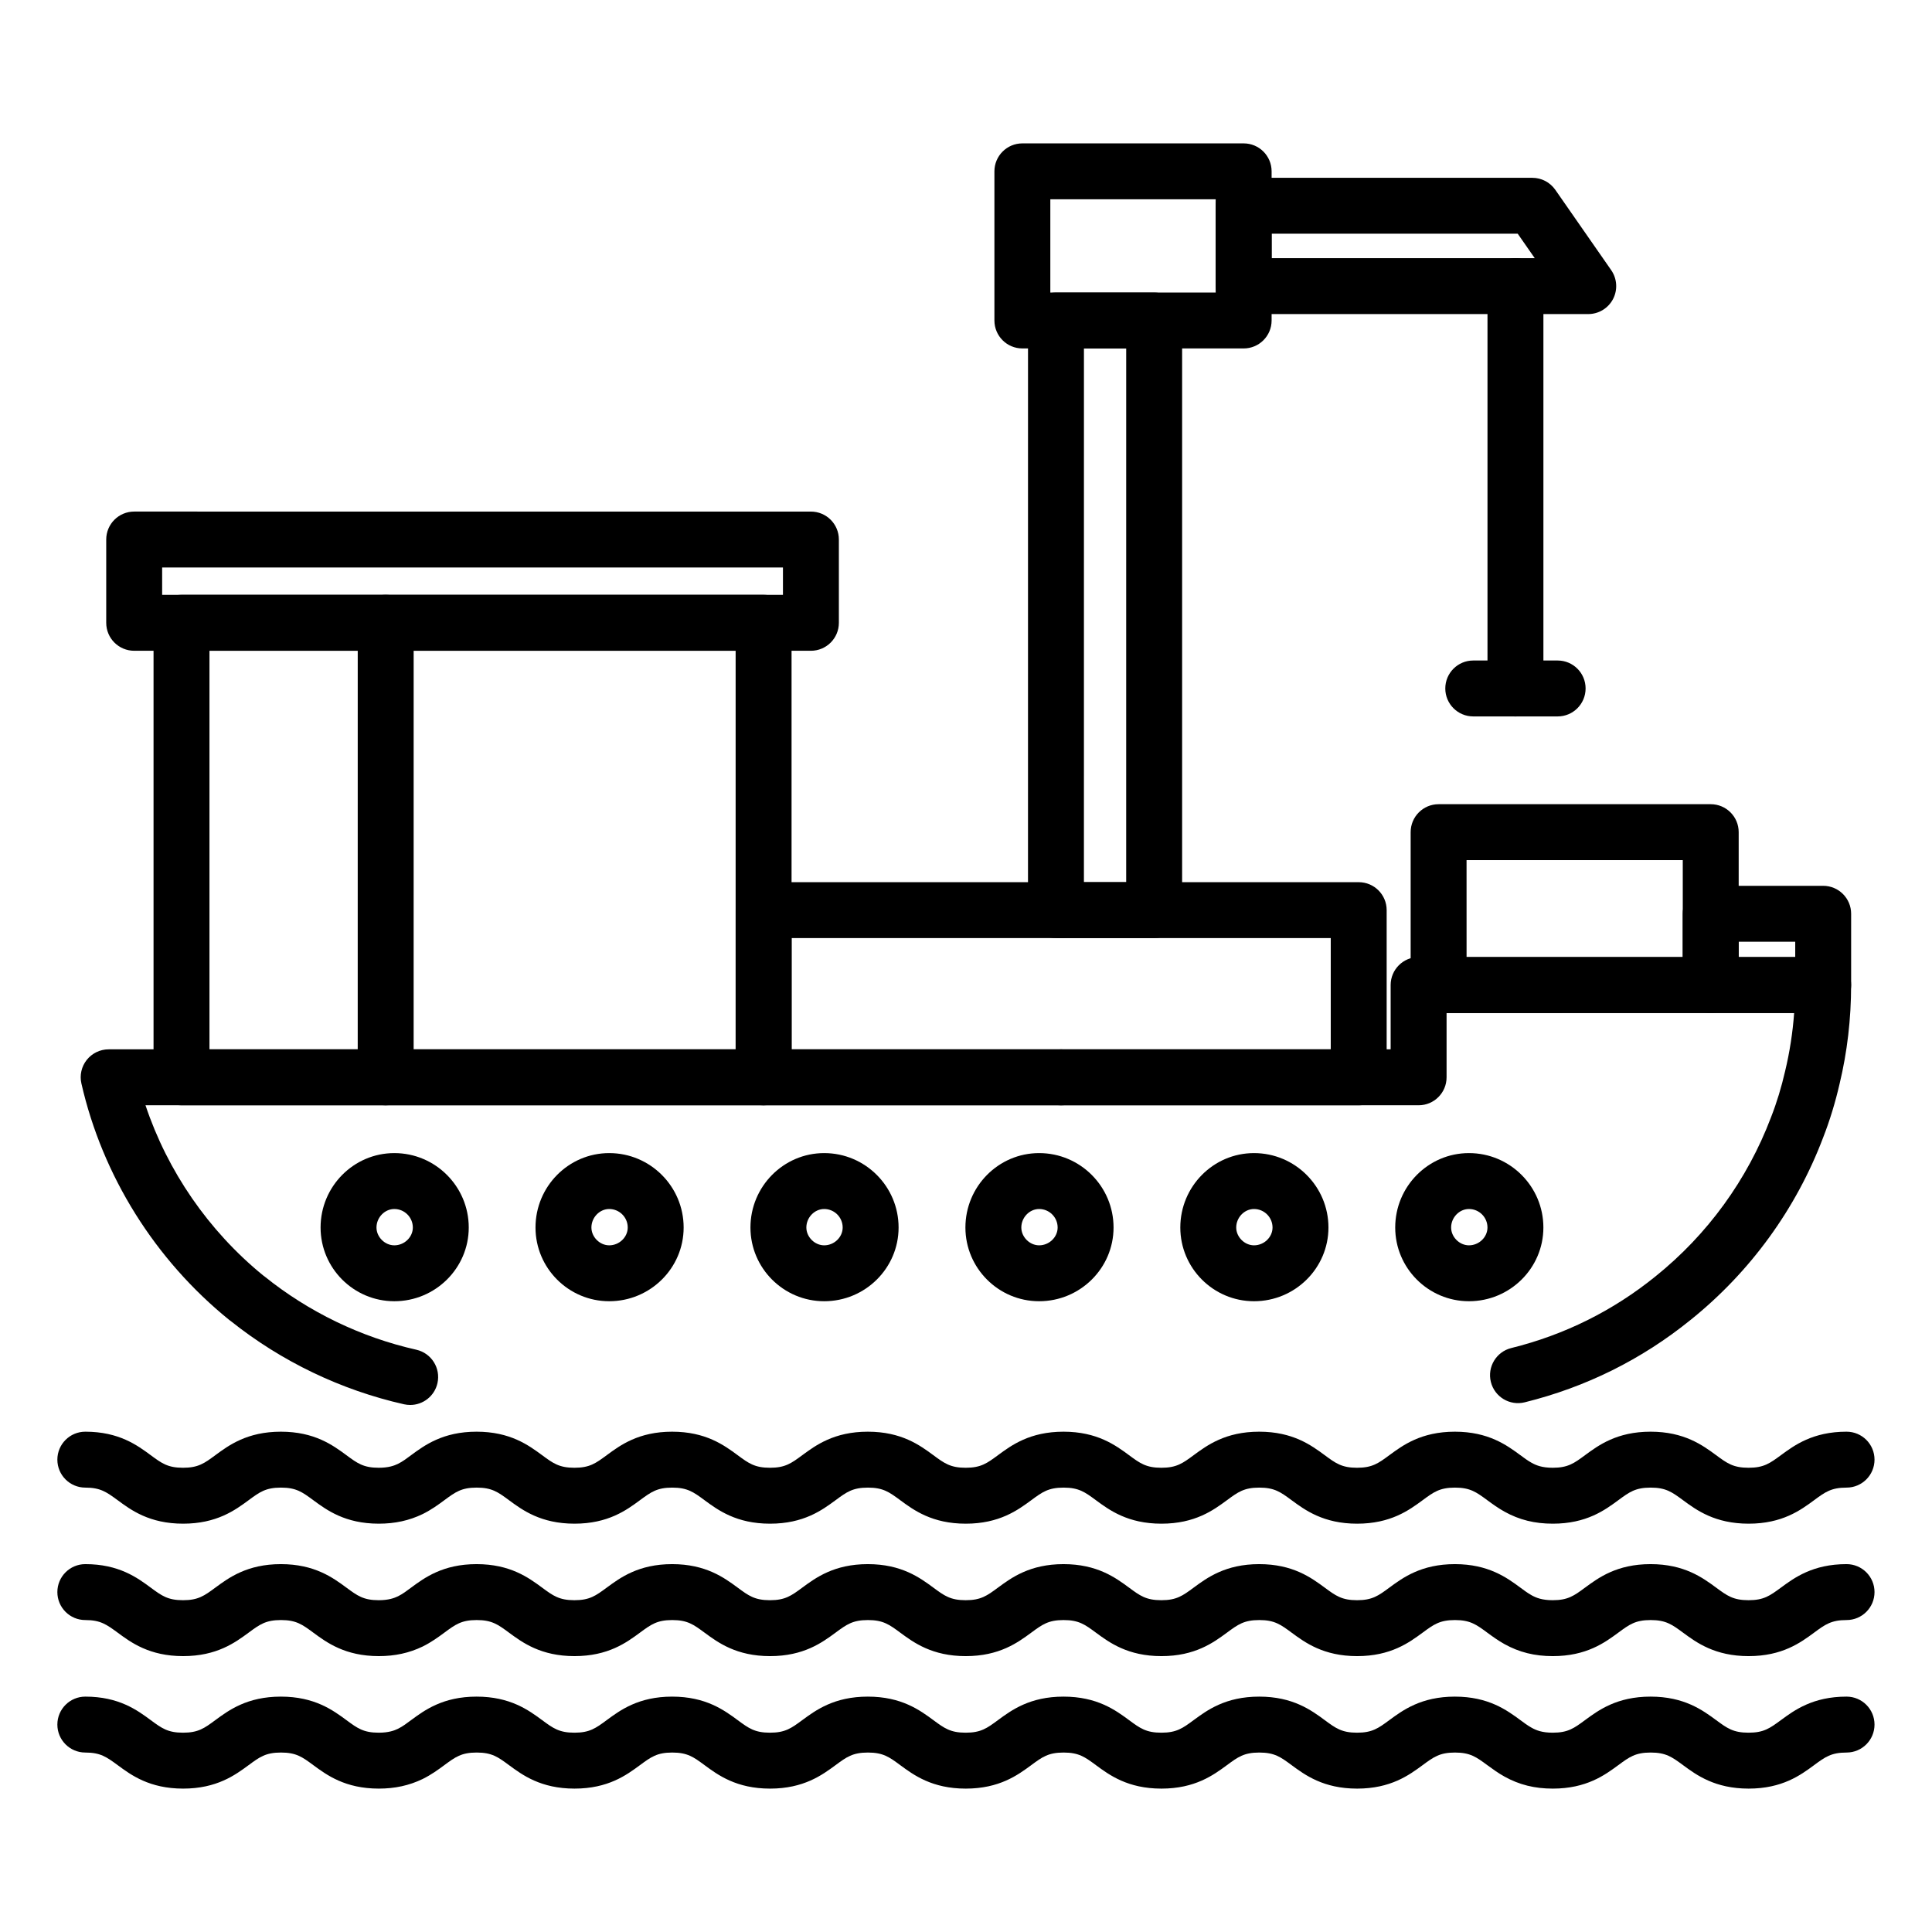
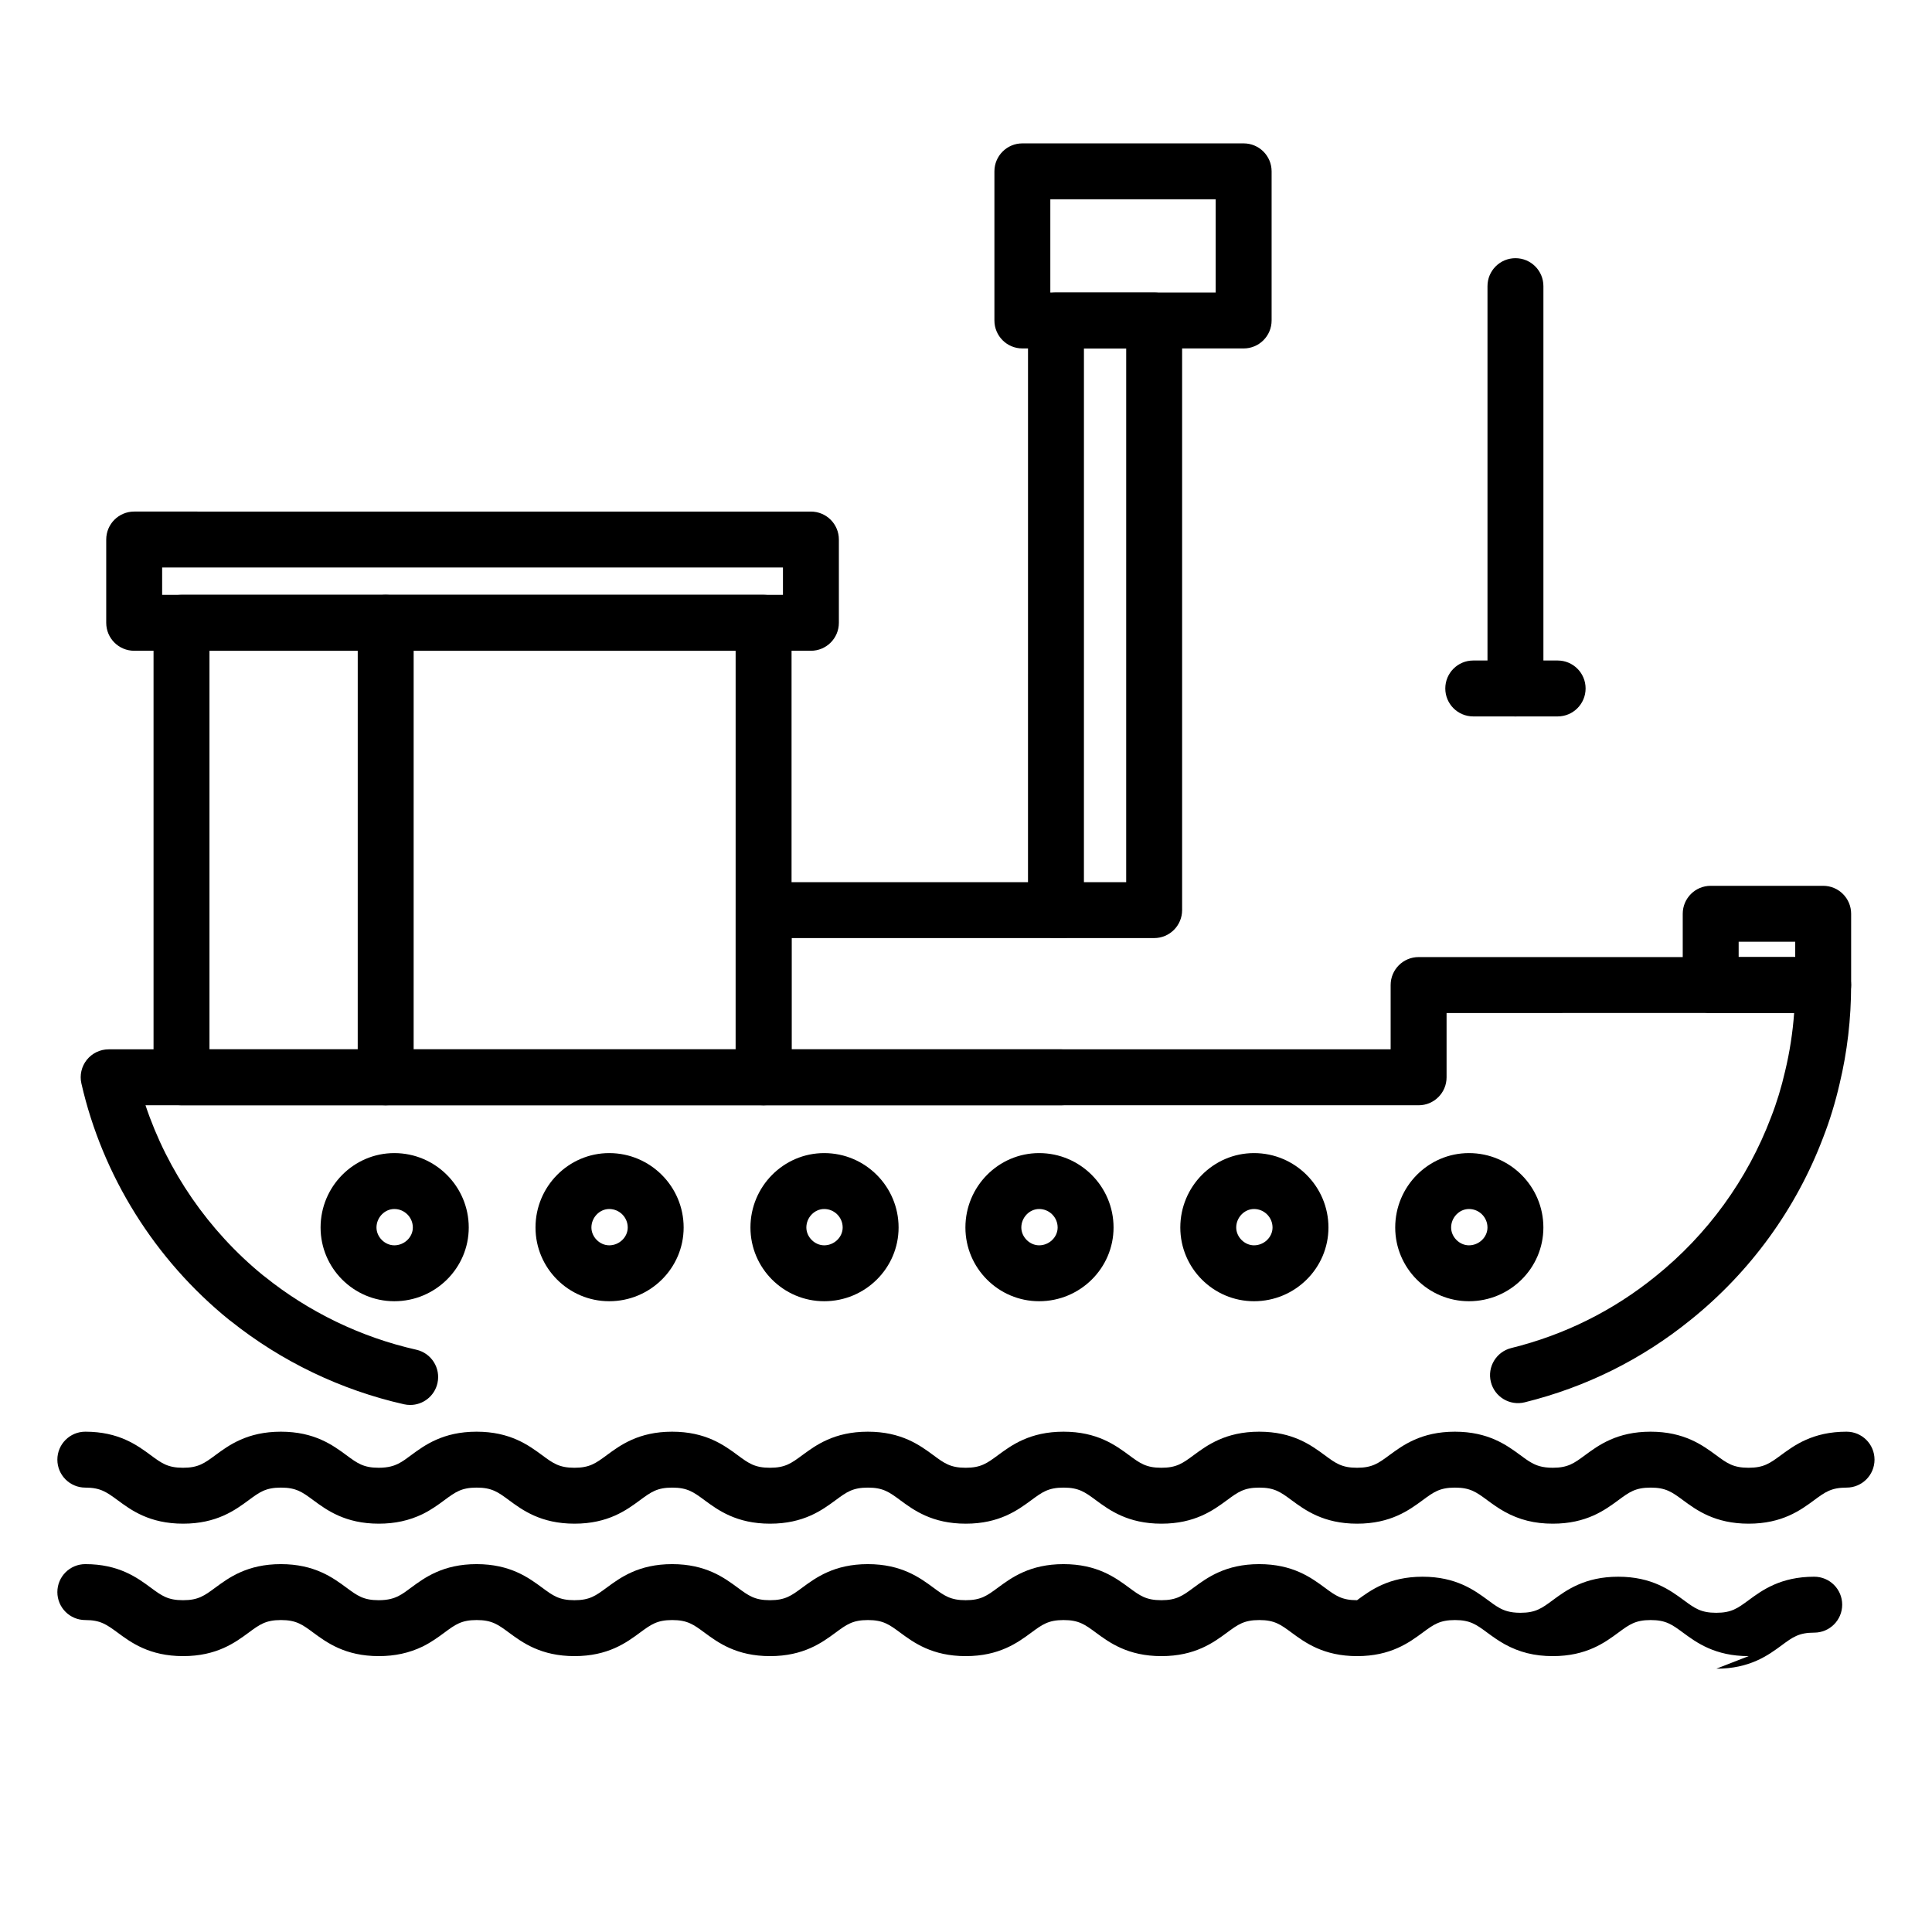
<svg xmlns="http://www.w3.org/2000/svg" fill="#000000" width="800px" height="800px" version="1.1" viewBox="144 144 512 512">
  <g>
    <path d="m252.71 516.33c-0.543 0-1.086-0.059-1.637-0.18-16.672-3.754-32.508-11.355-45.852-22.004-0.168-0.113-0.332-0.23-0.484-0.359-19.672-15.922-33.578-38.168-39.164-62.645-0.508-2.199 0.023-4.508 1.426-6.269 1.41-1.762 3.539-2.789 5.797-2.789h339.74v-17.039c0-4.09 3.312-7.41 7.41-7.41h107.21c4.094 0 7.41 3.316 7.41 7.41 0 8.941-1.027 17.75-3.055 26.18-1.129 4.91-2.59 9.711-4.34 14.188-7.148 18.91-19.316 35.668-35.164 48.391-12.922 10.461-27.711 17.809-43.941 21.824-3.981 0.98-7.988-1.438-8.973-5.41s1.441-7.988 5.41-8.973c14.102-3.488 26.953-9.871 38.203-18.977 13.805-11.086 24.383-25.66 30.629-42.168 1.52-3.879 2.762-7.973 3.746-12.258 1.207-5.019 2.004-10.16 2.387-15.387l-92.109 0.004v17.039c0 4.09-3.312 7.41-7.41 7.41l-337.39-0.004c5.848 17.488 16.664 33.223 31.098 45.031 0.145 0.105 0.289 0.211 0.434 0.324 11.68 9.414 25.59 16.133 40.242 19.43 3.992 0.902 6.496 4.863 5.602 8.855-0.773 3.449-3.836 5.785-7.223 5.785z" />
    <path d="m627.16 412.46h-29.809c-4.094 0-7.41-3.316-7.41-7.41v-18.891c0-4.09 3.312-7.41 7.41-7.41h29.809c4.094 0 7.41 3.316 7.41 7.41v18.891c0 4.094-3.312 7.41-7.41 7.41zm-22.398-14.816h14.992v-4.074h-14.992z" />
    <path d="m425.22 436.91h-78.844c-4.094 0-7.41-3.316-7.41-7.41v-44.309c0-4.09 3.312-7.41 7.41-7.41h78.844c4.094 0 7.41 3.316 7.41 7.41 0 4.09-3.312 7.41-7.41 7.41h-71.434v29.492h71.434c4.094 0 7.41 3.316 7.41 7.41-0.004 4.09-3.316 7.406-7.41 7.406z" />
-     <path d="m504.07 436.91h-78.848c-4.094 0-7.41-3.316-7.41-7.41 0-4.09 3.312-7.41 7.41-7.41h71.441v-29.492h-71.441c-4.094 0-7.41-3.316-7.41-7.41 0-4.09 3.312-7.41 7.41-7.41l78.848 0.008c4.094 0 7.41 3.316 7.41 7.41v44.309c0 4.09-3.312 7.406-7.41 7.406z" />
-     <path d="m597.36 412.46h-72.113c-4.094 0-7.41-3.316-7.41-7.41v-40.52c0-4.09 3.312-7.41 7.41-7.41h72.113c4.094 0 7.41 3.316 7.41 7.41v40.52c0 4.094-3.312 7.41-7.41 7.41zm-64.703-14.816h57.297l-0.004-25.703h-57.297z" />
    <path d="m346.36 436.91h-154.26c-4.094 0-7.41-3.316-7.41-7.41v-120.46c0-4.09 3.312-7.41 7.41-7.41h154.26c4.094 0 7.41 3.316 7.41 7.41v120.46c0 4.09-3.316 7.406-7.41 7.406zm-146.85-14.816h139.44v-105.64h-139.44z" />
    <path d="m358.9 316.46h-179.34c-4.094 0-7.41-3.316-7.41-7.41v-22.07c0-4.09 3.312-7.41 7.41-7.41l179.34 0.004c4.094 0 7.41 3.316 7.41 7.41v22.07c0 4.09-3.316 7.406-7.41 7.406zm-171.93-14.816h164.52v-7.254h-164.52z" />
    <path d="m246.21 436.91c-4.094 0-7.41-3.316-7.41-7.41l0.004-120.46c0-4.09 3.312-7.41 7.41-7.41 4.094 0 7.41 3.316 7.41 7.41l-0.004 120.46c0 4.09-3.312 7.406-7.41 7.406z" />
    <path d="m449.86 392.6h-26.02c-4.094 0-7.41-3.316-7.41-7.41l0.004-156.25c0-4.09 3.312-7.41 7.41-7.41h26.02c4.094 0 7.41 3.316 7.41 7.41v156.25c-0.004 4.094-3.316 7.41-7.414 7.41zm-18.609-14.816h11.199l0.004-141.43h-11.199z" />
-     <path d="m564.9 227.23h-91.316c-4.094 0-7.41-3.316-7.41-7.41v-21.289c0-4.09 3.312-7.41 7.41-7.41h76.5c2.426 0 4.695 1.188 6.086 3.176l14.816 21.293c1.57 2.266 1.758 5.215 0.484 7.664-1.281 2.445-3.812 3.977-6.57 3.977zm-83.906-14.816h69.727l-4.508-6.477h-65.219z" />
    <path d="m473.58 236.34h-58.641c-4.094 0-7.41-3.316-7.41-7.41v-39.523c0-4.09 3.312-7.41 7.41-7.41h58.641c4.094 0 7.41 3.316 7.41 7.41v39.527c0 4.09-3.316 7.406-7.41 7.406zm-51.234-14.816h43.824v-24.707h-43.824z" />
    <path d="m545.61 333.87c-4.094 0-7.41-3.316-7.41-7.41v-106.63c0-4.09 3.312-7.41 7.41-7.41 4.094 0 7.41 3.316 7.41 7.41v106.63c0 4.09-3.316 7.41-7.41 7.41z" />
    <path d="m556.79 333.86h-22.363c-4.094 0-7.41-3.316-7.41-7.41 0-4.09 3.312-7.41 7.41-7.41h22.363c4.094 0 7.41 3.316 7.41 7.41-0.004 4.094-3.316 7.41-7.41 7.41z" />
    <path d="m607.41 547.79c-8.938 0-13.828-3.598-17.395-6.227-2.922-2.148-4.531-3.332-8.574-3.332-4.043 0-5.652 1.184-8.566 3.336-3.566 2.625-8.445 6.223-17.363 6.223-4.82 0-8.891-1.012-12.812-3.191-1.664-0.926-3.117-1.977-4.559-3.035-2.914-2.148-4.531-3.332-8.559-3.332-4.043 0-5.652 1.184-8.566 3.336-3.566 2.625-8.445 6.223-17.363 6.223-8.922 0-13.797-3.598-17.363-6.223-2.914-2.152-4.523-3.336-8.566-3.336-4.043 0-5.652 1.184-8.566 3.336-3.566 2.625-8.445 6.223-17.363 6.223-8.922 0-13.797-3.598-17.363-6.223-2.914-2.152-4.523-3.336-8.566-3.336-4.043 0-5.652 1.184-8.566 3.336-3.566 2.625-8.445 6.223-17.363 6.223-8.922 0-13.797-3.598-17.363-6.223-2.914-2.152-4.523-3.336-8.566-3.336-4.043 0-5.652 1.184-8.566 3.336-3.566 2.625-8.445 6.223-17.363 6.223-8.922 0-13.797-3.598-17.363-6.223-2.914-2.152-4.523-3.336-8.566-3.336-4.023 0-5.621 1.184-8.531 3.324-3.559 2.629-8.438 6.234-17.363 6.234-8.922 0-13.797-3.598-17.363-6.223-2.914-2.152-4.523-3.336-8.566-3.336-4.039 0-5.644 1.184-8.559 3.336-1.605 1.188-3.43 2.527-5.758 3.68-3.559 1.719-7.344 2.543-11.613 2.543-8.922 0-13.797-3.598-17.363-6.223-2.914-2.152-4.523-3.336-8.566-3.336-4.043 0-5.652 1.184-8.566 3.336-3.566 2.625-8.445 6.223-17.363 6.223-8.93 0-13.805-3.602-17.363-6.234-2.934-2.141-4.531-3.324-8.555-3.324-4.094 0-7.41-3.316-7.41-7.41 0-4.09 3.312-7.41 7.41-7.41 8.898 0 13.77 3.598 17.328 6.223 2.914 2.148 4.516 3.336 8.566 3.336 4.043 0 5.652-1.184 8.566-3.336 3.566-2.625 8.445-6.223 17.363-6.223 8.922 0 13.797 3.598 17.363 6.223 2.914 2.152 4.523 3.336 8.566 3.336 2.621 0 4.109-0.559 5.117-1.043 1.273-0.629 2.359-1.473 3.457-2.285 3.566-2.629 8.445-6.231 17.359-6.231 8.922 0 13.797 3.598 17.363 6.223 2.914 2.152 4.523 3.336 8.566 3.336 4.051 0 5.652-1.188 8.566-3.336 3.559-2.625 8.43-6.223 17.328-6.223 8.922 0 13.797 3.598 17.363 6.223 2.914 2.152 4.523 3.336 8.566 3.336 4.043 0 5.652-1.184 8.566-3.336 3.566-2.625 8.445-6.223 17.363-6.223 8.922 0 13.797 3.598 17.363 6.223 2.914 2.152 4.523 3.336 8.566 3.336s5.652-1.184 8.566-3.336c3.566-2.625 8.445-6.223 17.363-6.223 8.922 0 13.797 3.598 17.363 6.223 2.914 2.152 4.523 3.336 8.566 3.336 4.043 0 5.652-1.184 8.566-3.336 3.566-2.625 8.445-6.223 17.363-6.223 8.922 0 13.797 3.598 17.363 6.223 2.914 2.152 4.523 3.336 8.566 3.336s5.652-1.184 8.566-3.336c3.566-2.625 8.445-6.223 17.363-6.223 8.898 0 13.777 3.594 17.344 6.215 0.953 0.703 1.895 1.418 2.981 2.023 1.223 0.68 2.769 1.32 5.606 1.32 4.043 0 5.652-1.184 8.566-3.336 3.566-2.625 8.445-6.223 17.363-6.223 8.914 0 13.789 3.594 17.359 6.215 2.922 2.156 4.535 3.344 8.609 3.344 4.043 0 5.652-1.184 8.574-3.332 3.566-2.625 8.457-6.227 17.395-6.227 4.094 0 7.41 3.316 7.41 7.41 0 4.09-3.312 7.41-7.41 7.41-4.074 0-5.688 1.188-8.609 3.344-3.551 2.621-8.426 6.215-17.34 6.215z" />
-     <path d="m607.41 582.89c-8.938 0-13.828-3.598-17.395-6.227-2.922-2.148-4.531-3.332-8.574-3.332-4.043 0-5.652 1.184-8.566 3.336-3.566 2.625-8.445 6.223-17.363 6.223-4.82 0-8.891-1.012-12.812-3.188-1.664-0.93-3.117-1.977-4.559-3.035-2.914-2.152-4.531-3.336-8.559-3.336-4.043 0-5.652 1.184-8.566 3.336-3.566 2.625-8.445 6.223-17.363 6.223-8.922 0-13.797-3.598-17.363-6.223-2.914-2.152-4.523-3.336-8.566-3.336-4.043 0-5.652 1.184-8.566 3.336-3.566 2.625-8.445 6.223-17.363 6.223-8.922 0-13.797-3.598-17.363-6.223-2.914-2.152-4.523-3.336-8.566-3.336-4.043 0-5.652 1.184-8.566 3.336-3.566 2.625-8.445 6.223-17.363 6.223-8.922 0-13.797-3.598-17.363-6.223-2.914-2.152-4.523-3.336-8.566-3.336-4.043 0-5.652 1.184-8.566 3.336-3.566 2.625-8.445 6.223-17.363 6.223-8.922 0-13.797-3.598-17.363-6.223-2.914-2.152-4.523-3.336-8.566-3.336-4.023 0-5.621 1.184-8.531 3.324-3.559 2.629-8.438 6.234-17.363 6.234-8.922 0-13.797-3.598-17.363-6.223-2.914-2.152-4.523-3.336-8.566-3.336-4.039 0-5.644 1.184-8.551 3.336-1.613 1.188-3.438 2.531-5.766 3.684-3.574 1.719-7.352 2.539-11.613 2.539-8.922 0-13.797-3.598-17.363-6.223-2.914-2.152-4.523-3.336-8.566-3.336-4.043 0-5.652 1.184-8.566 3.336-3.566 2.625-8.445 6.223-17.363 6.223-8.93 0-13.805-3.602-17.363-6.234-2.934-2.141-4.531-3.324-8.555-3.324-4.094 0-7.41-3.316-7.41-7.41 0-4.09 3.312-7.41 7.41-7.41 8.898 0 13.77 3.598 17.328 6.223 2.914 2.148 4.516 3.336 8.566 3.336 4.043 0 5.652-1.184 8.566-3.336 3.566-2.625 8.445-6.223 17.363-6.223 8.922 0 13.797 3.598 17.363 6.223 2.914 2.152 4.523 3.336 8.566 3.336 2.621 0 4.109-0.559 5.121-1.043 1.266-0.625 2.352-1.469 3.453-2.285 3.566-2.629 8.445-6.231 17.359-6.231 8.922 0 13.797 3.598 17.363 6.223 2.914 2.152 4.523 3.336 8.566 3.336 4.051 0 5.652-1.188 8.566-3.336 3.559-2.625 8.43-6.223 17.328-6.223 8.922 0 13.797 3.598 17.363 6.223 2.914 2.152 4.523 3.336 8.566 3.336 4.043 0 5.652-1.184 8.566-3.336 3.566-2.625 8.445-6.223 17.363-6.223 8.922 0 13.797 3.598 17.363 6.223 2.914 2.152 4.523 3.336 8.566 3.336s5.652-1.184 8.566-3.336c3.566-2.625 8.445-6.223 17.363-6.223 8.922 0 13.797 3.598 17.363 6.223 2.914 2.152 4.523 3.336 8.566 3.336 4.043 0 5.652-1.184 8.566-3.336 3.566-2.625 8.445-6.223 17.363-6.223 8.922 0 13.797 3.598 17.363 6.223 2.914 2.152 4.523 3.336 8.566 3.336s5.652-1.184 8.566-3.336c3.566-2.625 8.445-6.223 17.363-6.223 8.898 0 13.785 3.598 17.344 6.219 0.953 0.703 1.902 1.422 2.981 2.027 1.215 0.672 2.766 1.312 5.606 1.312 4.043 0 5.652-1.184 8.566-3.336 3.566-2.625 8.445-6.223 17.363-6.223 8.914 0 13.789 3.594 17.359 6.215 2.922 2.156 4.535 3.344 8.609 3.344 4.043 0 5.652-1.184 8.574-3.332 3.566-2.625 8.457-6.227 17.395-6.227 4.094 0 7.41 3.316 7.41 7.41 0 4.09-3.312 7.41-7.41 7.41-4.074 0-5.688 1.188-8.609 3.344-3.551 2.621-8.426 6.215-17.34 6.215z" />
-     <path d="m607.41 618c-8.938 0-13.828-3.598-17.395-6.227-2.922-2.148-4.531-3.332-8.574-3.332-4.043 0-5.652 1.184-8.566 3.336-3.566 2.625-8.445 6.223-17.363 6.223-4.824 0-8.898-1.016-12.82-3.195-1.656-0.922-3.109-1.973-4.551-3.031-2.914-2.148-4.531-3.332-8.559-3.332-4.043 0-5.652 1.184-8.566 3.336-3.566 2.625-8.445 6.223-17.363 6.223-8.922 0-13.797-3.598-17.363-6.223-2.914-2.152-4.523-3.336-8.566-3.336-4.043 0-5.652 1.184-8.566 3.336-3.566 2.625-8.445 6.223-17.363 6.223-8.922 0-13.797-3.598-17.363-6.223-2.914-2.152-4.523-3.336-8.566-3.336-4.043 0-5.652 1.184-8.566 3.336-3.566 2.625-8.445 6.223-17.363 6.223-8.922 0-13.797-3.598-17.363-6.223-2.914-2.152-4.523-3.336-8.566-3.336-4.043 0-5.652 1.184-8.566 3.336-3.566 2.625-8.445 6.223-17.363 6.223-8.922 0-13.797-3.598-17.363-6.223-2.914-2.152-4.523-3.336-8.566-3.336-4.023 0-5.621 1.184-8.531 3.324-3.559 2.629-8.438 6.234-17.363 6.234-8.922 0-13.797-3.598-17.363-6.223-2.914-2.152-4.523-3.336-8.566-3.336-4.039 0-5.644 1.184-8.559 3.336-1.605 1.188-3.43 2.527-5.758 3.68-3.559 1.719-7.344 2.543-11.613 2.543-8.922 0-13.797-3.598-17.363-6.223-2.914-2.152-4.523-3.336-8.566-3.336-4.043 0-5.652 1.184-8.566 3.336-3.566 2.625-8.445 6.223-17.363 6.223-8.93 0-13.805-3.602-17.363-6.234-2.934-2.141-4.531-3.324-8.555-3.324-4.094 0-7.41-3.316-7.41-7.41 0-4.09 3.312-7.41 7.41-7.41 8.898 0 13.77 3.598 17.328 6.223 2.914 2.148 4.516 3.336 8.566 3.336 4.043 0 5.652-1.184 8.566-3.336 3.566-2.625 8.445-6.223 17.363-6.223 8.922 0 13.797 3.598 17.363 6.223 2.914 2.152 4.523 3.336 8.566 3.336 2.621 0 4.109-0.559 5.117-1.043 1.273-0.629 2.359-1.473 3.457-2.285 3.566-2.629 8.445-6.231 17.359-6.231 8.922 0 13.797 3.598 17.363 6.223 2.914 2.152 4.523 3.336 8.566 3.336 4.051 0 5.652-1.188 8.566-3.336 3.559-2.625 8.43-6.223 17.328-6.223 8.922 0 13.797 3.598 17.363 6.223 2.914 2.152 4.523 3.336 8.566 3.336 4.043 0 5.652-1.184 8.566-3.336 3.566-2.625 8.445-6.223 17.363-6.223 8.922 0 13.797 3.598 17.363 6.223 2.914 2.152 4.523 3.336 8.566 3.336s5.652-1.184 8.566-3.336c3.566-2.625 8.445-6.223 17.363-6.223 8.922 0 13.797 3.598 17.363 6.223 2.914 2.152 4.523 3.336 8.566 3.336 4.043 0 5.652-1.184 8.566-3.336 3.566-2.625 8.445-6.223 17.363-6.223 8.922 0 13.797 3.598 17.363 6.223 2.914 2.152 4.523 3.336 8.566 3.336s5.652-1.184 8.566-3.336c3.566-2.625 8.445-6.223 17.363-6.223 8.898 0 13.777 3.594 17.344 6.215 0.953 0.703 1.895 1.418 2.981 2.023 1.223 0.684 2.766 1.32 5.606 1.32 4.043 0 5.652-1.184 8.566-3.336 3.566-2.625 8.445-6.223 17.363-6.223 8.914 0 13.789 3.594 17.359 6.215 2.922 2.156 4.535 3.344 8.609 3.344 4.043 0 5.652-1.184 8.574-3.332 3.566-2.625 8.457-6.227 17.395-6.227 4.094 0 7.41 3.316 7.41 7.41 0 4.09-3.312 7.41-7.41 7.41-4.074 0-5.688 1.188-8.609 3.344-3.551 2.621-8.426 6.215-17.34 6.215z" />
+     <path d="m607.41 582.89c-8.938 0-13.828-3.598-17.395-6.227-2.922-2.148-4.531-3.332-8.574-3.332-4.043 0-5.652 1.184-8.566 3.336-3.566 2.625-8.445 6.223-17.363 6.223-4.82 0-8.891-1.012-12.812-3.188-1.664-0.93-3.117-1.977-4.559-3.035-2.914-2.152-4.531-3.336-8.559-3.336-4.043 0-5.652 1.184-8.566 3.336-3.566 2.625-8.445 6.223-17.363 6.223-8.922 0-13.797-3.598-17.363-6.223-2.914-2.152-4.523-3.336-8.566-3.336-4.043 0-5.652 1.184-8.566 3.336-3.566 2.625-8.445 6.223-17.363 6.223-8.922 0-13.797-3.598-17.363-6.223-2.914-2.152-4.523-3.336-8.566-3.336-4.043 0-5.652 1.184-8.566 3.336-3.566 2.625-8.445 6.223-17.363 6.223-8.922 0-13.797-3.598-17.363-6.223-2.914-2.152-4.523-3.336-8.566-3.336-4.043 0-5.652 1.184-8.566 3.336-3.566 2.625-8.445 6.223-17.363 6.223-8.922 0-13.797-3.598-17.363-6.223-2.914-2.152-4.523-3.336-8.566-3.336-4.023 0-5.621 1.184-8.531 3.324-3.559 2.629-8.438 6.234-17.363 6.234-8.922 0-13.797-3.598-17.363-6.223-2.914-2.152-4.523-3.336-8.566-3.336-4.039 0-5.644 1.184-8.551 3.336-1.613 1.188-3.438 2.531-5.766 3.684-3.574 1.719-7.352 2.539-11.613 2.539-8.922 0-13.797-3.598-17.363-6.223-2.914-2.152-4.523-3.336-8.566-3.336-4.043 0-5.652 1.184-8.566 3.336-3.566 2.625-8.445 6.223-17.363 6.223-8.93 0-13.805-3.602-17.363-6.234-2.934-2.141-4.531-3.324-8.555-3.324-4.094 0-7.41-3.316-7.41-7.41 0-4.09 3.312-7.41 7.41-7.41 8.898 0 13.77 3.598 17.328 6.223 2.914 2.148 4.516 3.336 8.566 3.336 4.043 0 5.652-1.184 8.566-3.336 3.566-2.625 8.445-6.223 17.363-6.223 8.922 0 13.797 3.598 17.363 6.223 2.914 2.152 4.523 3.336 8.566 3.336 2.621 0 4.109-0.559 5.121-1.043 1.266-0.625 2.352-1.469 3.453-2.285 3.566-2.629 8.445-6.231 17.359-6.231 8.922 0 13.797 3.598 17.363 6.223 2.914 2.152 4.523 3.336 8.566 3.336 4.051 0 5.652-1.188 8.566-3.336 3.559-2.625 8.43-6.223 17.328-6.223 8.922 0 13.797 3.598 17.363 6.223 2.914 2.152 4.523 3.336 8.566 3.336 4.043 0 5.652-1.184 8.566-3.336 3.566-2.625 8.445-6.223 17.363-6.223 8.922 0 13.797 3.598 17.363 6.223 2.914 2.152 4.523 3.336 8.566 3.336s5.652-1.184 8.566-3.336c3.566-2.625 8.445-6.223 17.363-6.223 8.922 0 13.797 3.598 17.363 6.223 2.914 2.152 4.523 3.336 8.566 3.336 4.043 0 5.652-1.184 8.566-3.336 3.566-2.625 8.445-6.223 17.363-6.223 8.922 0 13.797 3.598 17.363 6.223 2.914 2.152 4.523 3.336 8.566 3.336c3.566-2.625 8.445-6.223 17.363-6.223 8.898 0 13.785 3.598 17.344 6.219 0.953 0.703 1.902 1.422 2.981 2.027 1.215 0.672 2.766 1.312 5.606 1.312 4.043 0 5.652-1.184 8.566-3.336 3.566-2.625 8.445-6.223 17.363-6.223 8.914 0 13.789 3.594 17.359 6.215 2.922 2.156 4.535 3.344 8.609 3.344 4.043 0 5.652-1.184 8.574-3.332 3.566-2.625 8.457-6.227 17.395-6.227 4.094 0 7.41 3.316 7.41 7.41 0 4.09-3.312 7.41-7.41 7.41-4.074 0-5.688 1.188-8.609 3.344-3.551 2.621-8.426 6.215-17.34 6.215z" />
    <path d="m248.5 488.84c-10.773 0-19.543-8.766-19.543-19.539 0-10.875 8.77-19.719 19.543-19.719 10.875 0 19.723 8.844 19.723 19.719 0 10.773-8.852 19.539-19.723 19.539zm0-24.441c-2.562 0-4.727 2.246-4.727 4.902 0 2.516 2.207 4.723 4.727 4.723 2.664 0 4.906-2.164 4.906-4.723-0.004-2.703-2.203-4.902-4.906-4.902z" />
    <path d="m305.45 488.84c-10.773 0-19.535-8.766-19.535-19.539 0-10.875 8.762-19.719 19.535-19.719 10.875 0 19.723 8.844 19.723 19.719 0.004 10.773-8.848 19.539-19.723 19.539zm0-24.441c-2.555 0-4.719 2.246-4.719 4.902 0 2.516 2.207 4.723 4.719 4.723 2.664 0 4.906-2.164 4.906-4.723 0-2.703-2.199-4.902-4.906-4.902z" />
    <path d="m362.42 488.84c-10.773 0-19.543-8.766-19.543-19.539 0-10.875 8.77-19.719 19.543-19.719 10.875 0 19.715 8.844 19.715 19.719 0 10.773-8.84 19.539-19.715 19.539zm0-24.441c-2.562 0-4.727 2.246-4.727 4.902 0 2.516 2.207 4.723 4.727 4.723 2.656 0 4.898-2.164 4.898-4.723 0-2.703-2.199-4.902-4.898-4.902z" />
    <path d="m419.38 488.84c-10.773 0-19.535-8.766-19.535-19.539 0-10.875 8.762-19.719 19.535-19.719 10.875 0 19.723 8.844 19.723 19.719 0 10.773-8.848 19.539-19.723 19.539zm0-24.441c-2.555 0-4.719 2.246-4.719 4.902 0 2.516 2.207 4.723 4.719 4.723 2.664 0 4.906-2.164 4.906-4.723 0-2.703-2.199-4.902-4.906-4.902z" />
    <path d="m476.33 488.84c-10.773 0-19.535-8.766-19.535-19.539 0-10.875 8.762-19.719 19.535-19.719 10.875 0 19.723 8.844 19.723 19.719 0 10.773-8.848 19.539-19.723 19.539zm0-24.441c-2.555 0-4.719 2.246-4.719 4.902 0 2.516 2.207 4.723 4.719 4.723 2.664 0 4.906-2.164 4.906-4.723 0-2.703-2.203-4.902-4.906-4.902z" />
    <path d="m533.29 488.84c-10.773 0-19.543-8.766-19.543-19.539 0-10.875 8.77-19.719 19.543-19.719 10.875 0 19.723 8.844 19.723 19.719 0.004 10.773-8.848 19.539-19.723 19.539zm0-24.441c-2.562 0-4.727 2.246-4.727 4.902 0 2.516 2.207 4.723 4.727 4.723 2.664 0 4.906-2.164 4.906-4.723 0-2.703-2.199-4.902-4.906-4.902z" />
  </g>
</svg>